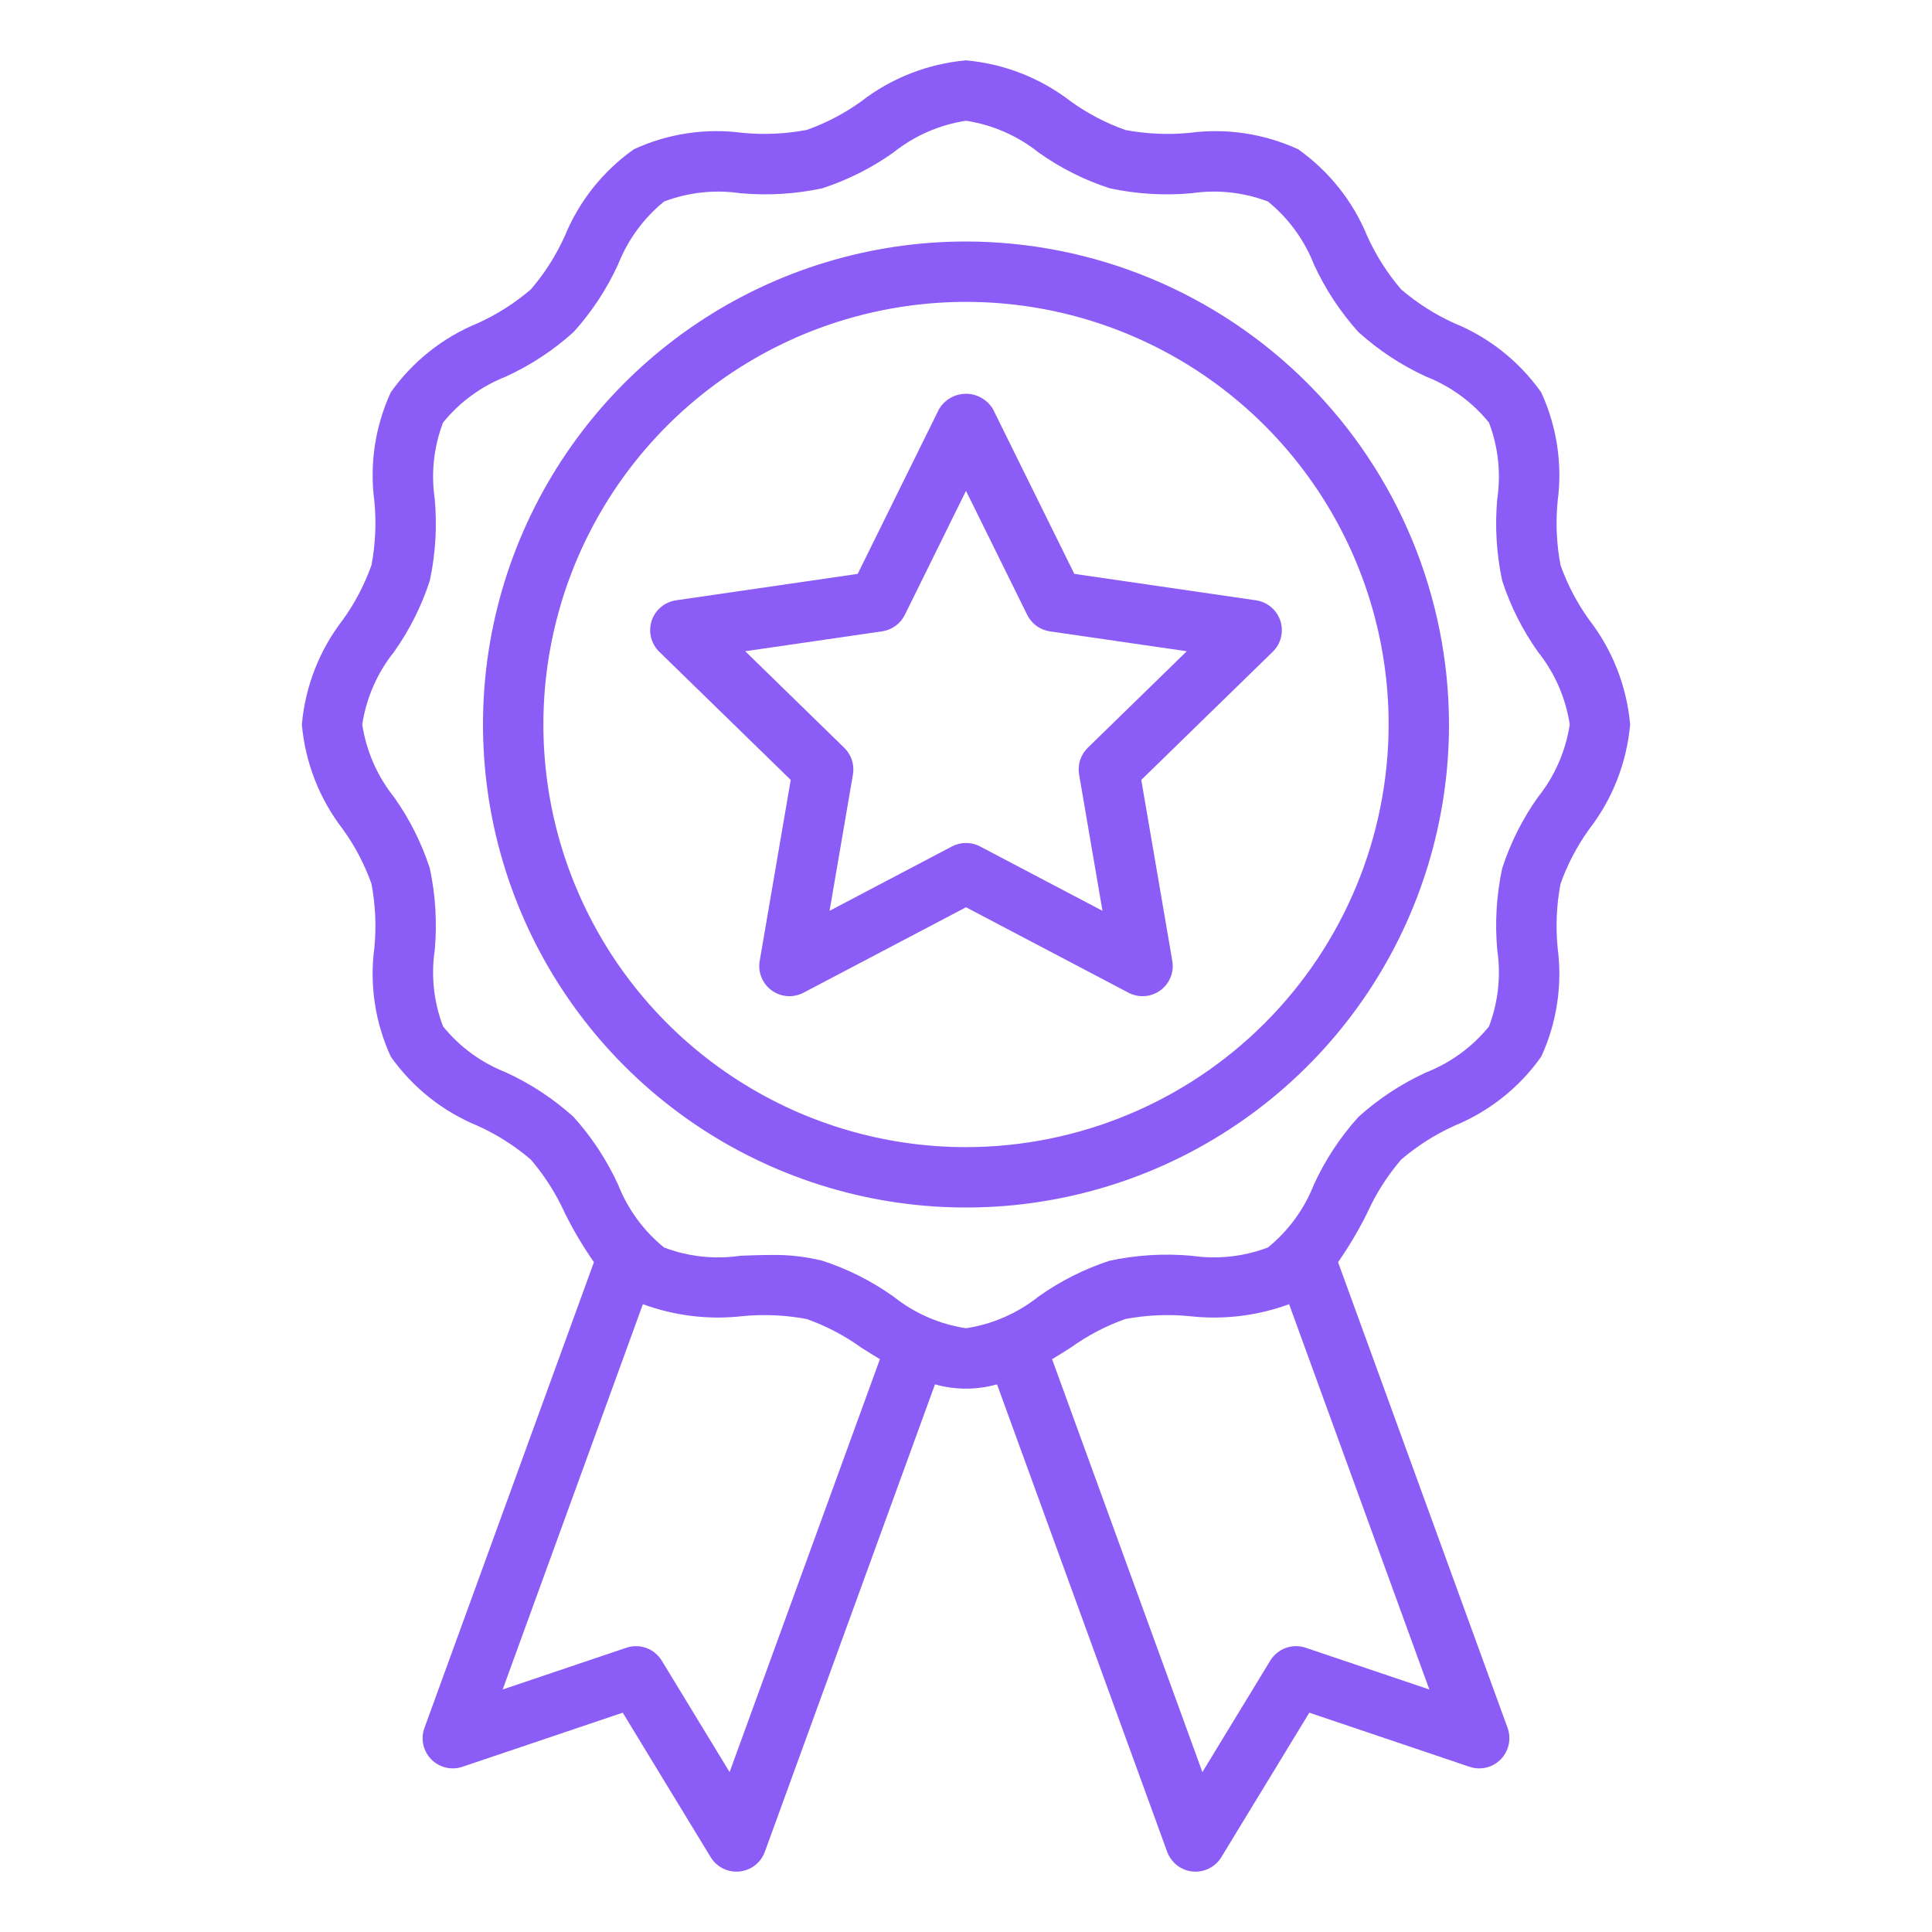
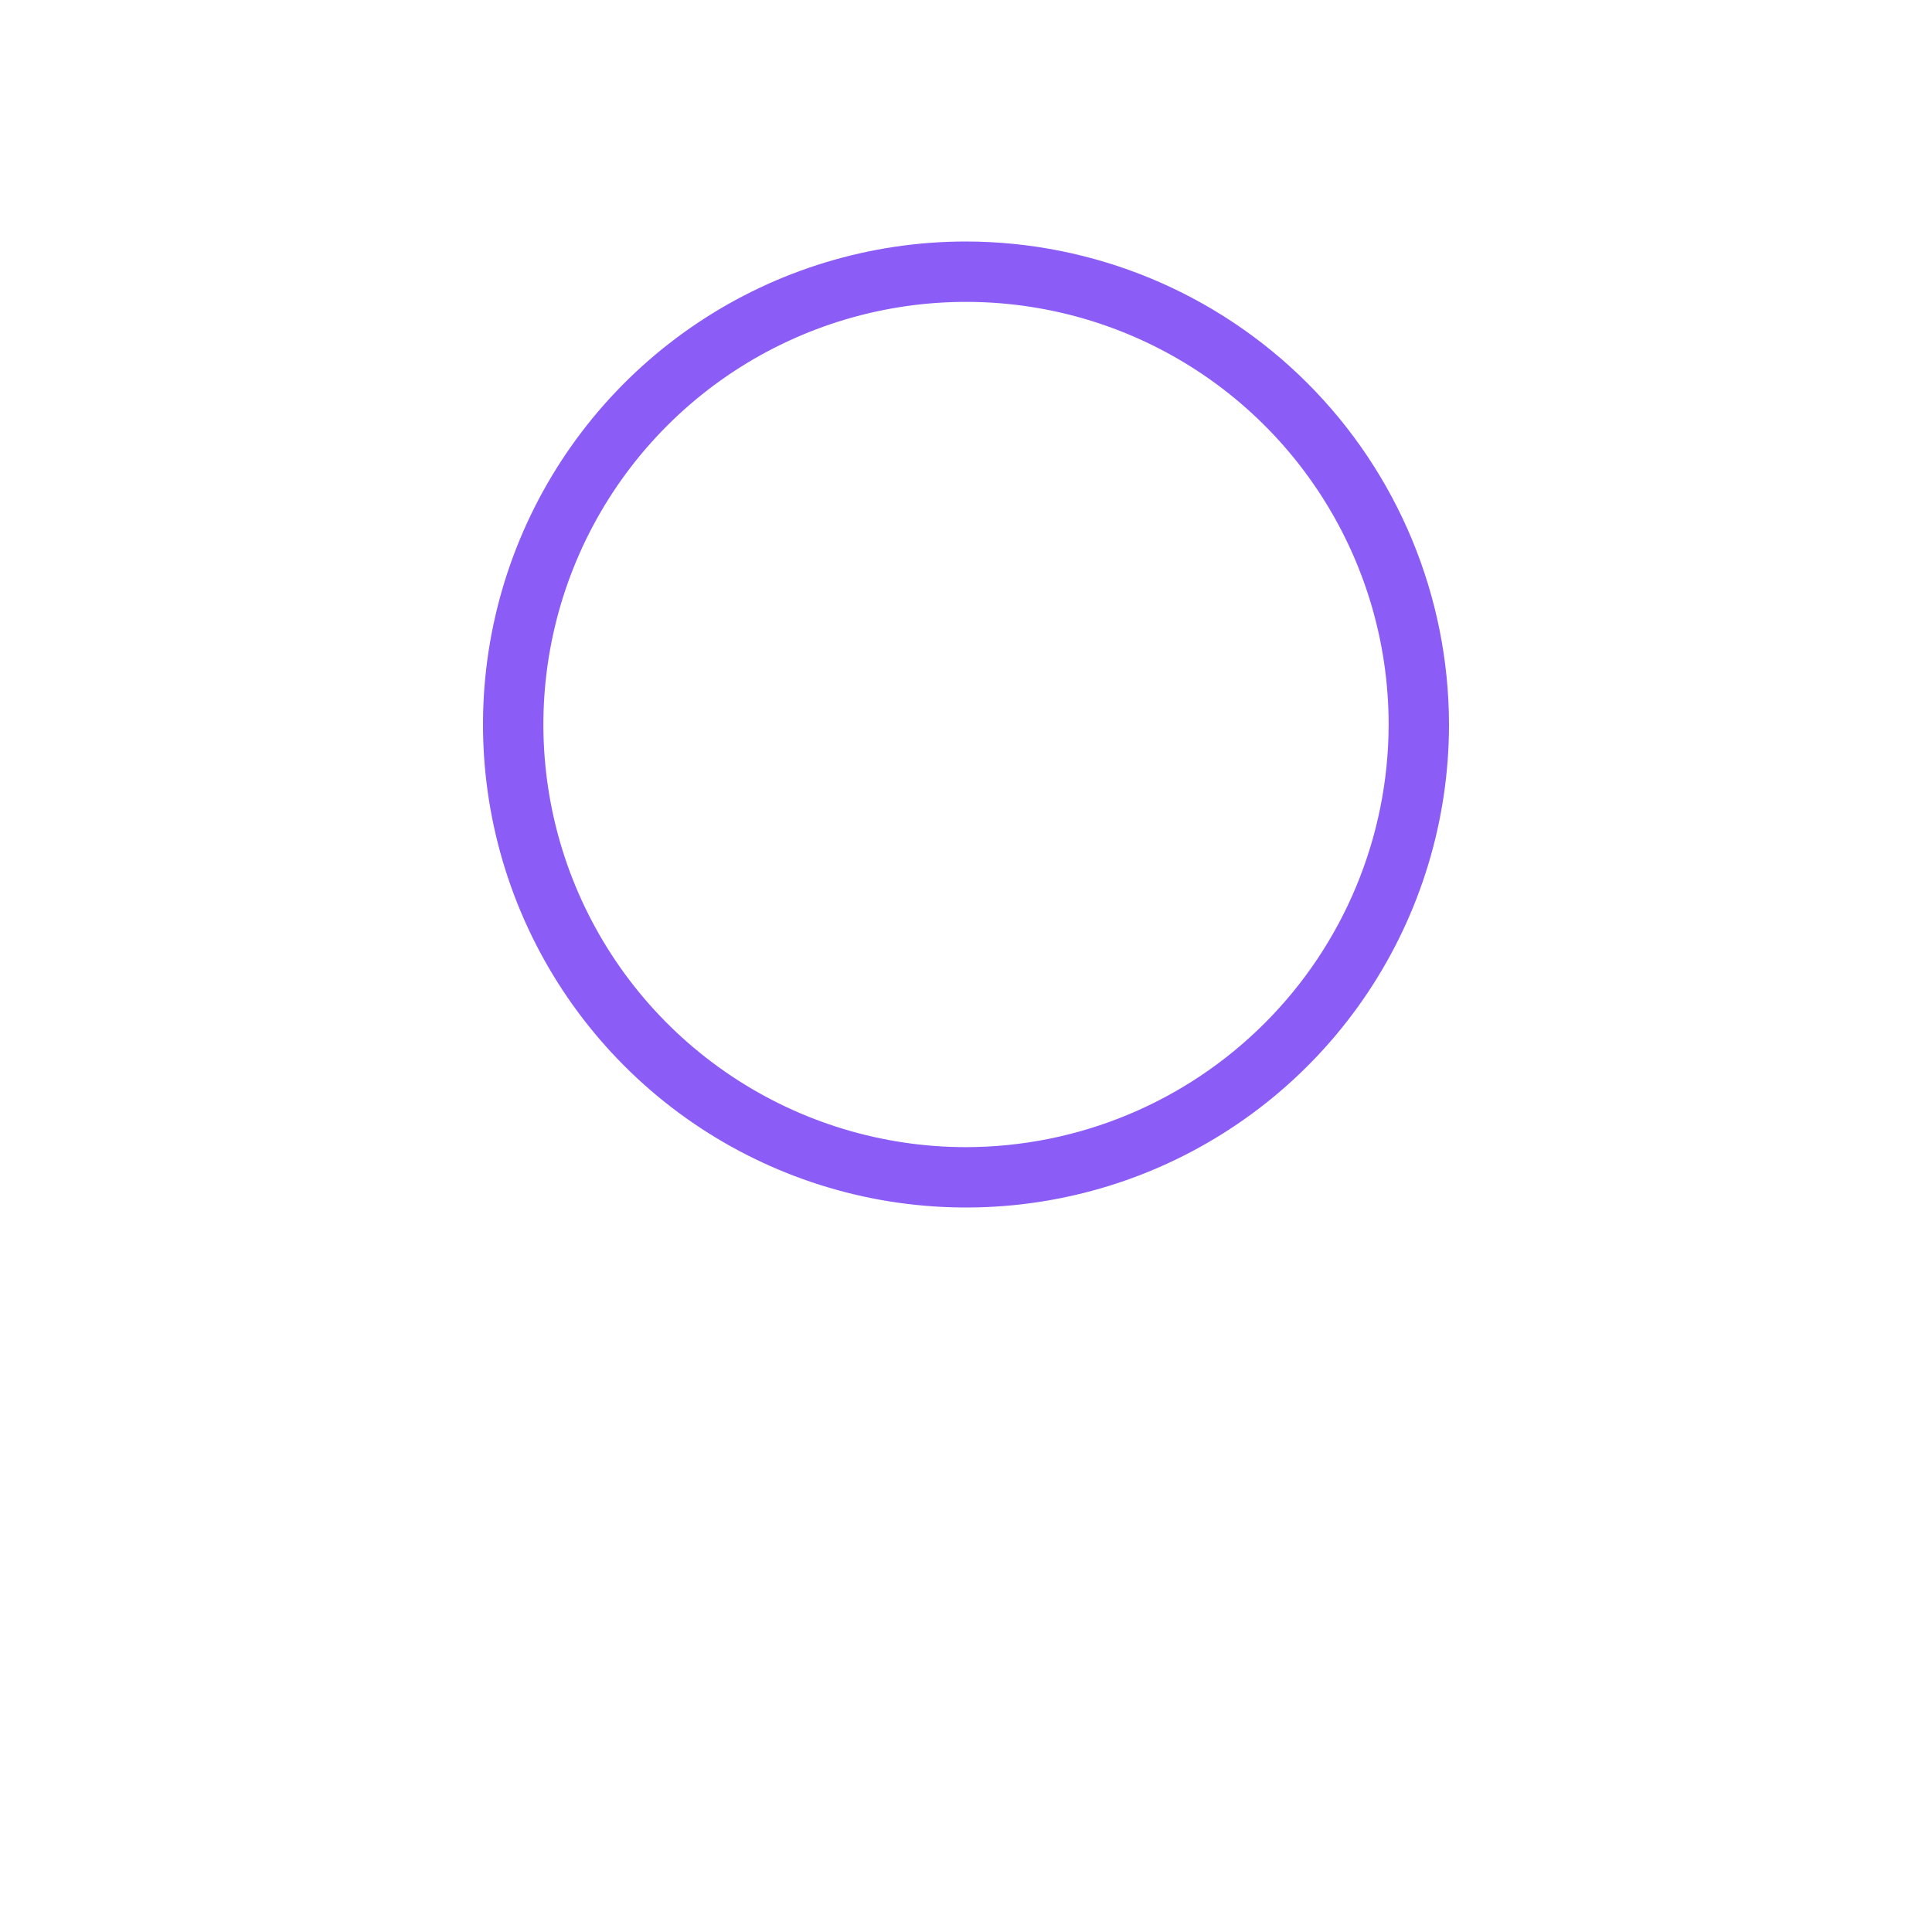
<svg xmlns="http://www.w3.org/2000/svg" width="50" height="50" viewBox="0 0 50 50" fill="none">
-   <path d="M41.121 16.032C40.811 15.6 40.564 15.127 40.386 14.627C40.283 14.083 40.258 13.527 40.311 12.975C40.44 12.014 40.292 11.035 39.886 10.154C39.321 9.355 38.539 8.733 37.633 8.363C37.136 8.138 36.675 7.844 36.261 7.489C35.907 7.075 35.612 6.613 35.387 6.117C35.017 5.211 34.395 4.429 33.596 3.863C32.715 3.458 31.737 3.311 30.776 3.439C30.225 3.492 29.668 3.467 29.124 3.364C28.623 3.186 28.15 2.939 27.718 2.629C26.933 2.021 25.99 1.65 25 1.562C24.01 1.65 23.067 2.02 22.281 2.629C21.85 2.939 21.377 3.186 20.877 3.363C20.332 3.466 19.776 3.491 19.225 3.439C18.263 3.31 17.285 3.457 16.404 3.863C15.604 4.429 14.983 5.211 14.613 6.117C14.388 6.614 14.094 7.075 13.739 7.489C13.325 7.843 12.863 8.138 12.367 8.363C11.461 8.733 10.678 9.355 10.113 10.154C9.708 11.035 9.561 12.013 9.689 12.974C9.742 13.525 9.717 14.082 9.614 14.626C9.436 15.127 9.189 15.6 8.879 16.032C8.27 16.817 7.9 17.76 7.812 18.75C7.9 19.74 8.27 20.683 8.879 21.469C9.189 21.9 9.436 22.373 9.614 22.873C9.717 23.418 9.742 23.974 9.689 24.525C9.56 25.487 9.708 26.465 10.114 27.346C10.679 28.146 11.461 28.767 12.367 29.138C12.864 29.363 13.325 29.657 13.739 30.011C14.093 30.425 14.387 30.887 14.613 31.383C14.833 31.829 15.087 32.258 15.371 32.665L10.985 44.718C10.934 44.856 10.924 45.005 10.955 45.149C10.986 45.293 11.057 45.425 11.16 45.531C11.263 45.636 11.394 45.71 11.537 45.744C11.68 45.778 11.83 45.772 11.969 45.724L16.116 44.324L18.392 48.063C18.462 48.178 18.56 48.272 18.677 48.338C18.794 48.404 18.926 48.438 19.06 48.438C19.085 48.438 19.111 48.436 19.137 48.434C19.283 48.42 19.423 48.364 19.539 48.274C19.655 48.183 19.744 48.062 19.794 47.924L24.197 35.827C24.722 35.975 25.278 35.975 25.803 35.827L30.206 47.924C30.257 48.062 30.345 48.183 30.461 48.274C30.578 48.364 30.717 48.42 30.863 48.434C30.889 48.436 30.915 48.438 30.94 48.438C31.075 48.438 31.206 48.404 31.323 48.338C31.44 48.272 31.538 48.178 31.608 48.063L33.885 44.324L38.031 45.724C38.171 45.772 38.321 45.778 38.464 45.744C38.607 45.71 38.737 45.636 38.84 45.53C38.943 45.425 39.014 45.293 39.045 45.149C39.076 45.005 39.066 44.856 39.016 44.717L34.629 32.665C34.913 32.257 35.167 31.828 35.387 31.383C35.612 30.886 35.906 30.425 36.261 30.011C36.675 29.657 37.137 29.362 37.633 29.137C38.539 28.767 39.322 28.145 39.887 27.346C40.292 26.465 40.439 25.487 40.311 24.526C40.258 23.975 40.283 23.418 40.386 22.874C40.564 22.373 40.811 21.9 41.121 21.468C41.73 20.683 42.1 19.74 42.188 18.75C42.1 17.76 41.73 16.817 41.121 16.032ZM18.882 45.862L17.126 42.977C17.033 42.826 16.892 42.71 16.725 42.649C16.558 42.589 16.376 42.587 16.208 42.644L13.009 43.724L16.638 33.752C17.464 34.056 18.35 34.161 19.224 34.061C19.776 34.008 20.332 34.034 20.877 34.136C21.377 34.314 21.85 34.561 22.282 34.871C22.441 34.972 22.605 35.075 22.772 35.176L18.882 45.862ZM33.792 42.644C33.624 42.587 33.441 42.589 33.275 42.649C33.108 42.71 32.967 42.826 32.874 42.977L31.118 45.862L27.228 35.176C27.396 35.075 27.56 34.972 27.718 34.871C28.15 34.561 28.622 34.314 29.123 34.136C29.667 34.034 30.223 34.008 30.775 34.061C31.649 34.162 32.536 34.056 33.362 33.752L36.991 43.724L33.792 42.644ZM39.803 20.629C39.403 21.192 39.09 21.813 38.877 22.47C38.728 23.166 38.685 23.88 38.749 24.589C38.848 25.255 38.774 25.935 38.535 26.564C38.105 27.094 37.545 27.503 36.91 27.753C36.27 28.046 35.679 28.435 35.156 28.906C34.684 29.429 34.295 30.02 34.002 30.66C33.752 31.295 33.343 31.855 32.813 32.285C32.184 32.523 31.504 32.597 30.838 32.499C30.129 32.435 29.415 32.478 28.719 32.627C28.063 32.841 27.442 33.153 26.879 33.553C26.336 33.987 25.688 34.27 25 34.375C24.312 34.27 23.664 33.987 23.121 33.553C22.558 33.153 21.937 32.84 21.28 32.627C20.841 32.519 20.391 32.469 19.939 32.479C19.678 32.479 19.418 32.489 19.161 32.499C18.495 32.597 17.815 32.524 17.186 32.285C16.656 31.855 16.247 31.295 15.997 30.66C15.704 30.021 15.315 29.429 14.844 28.906C14.321 28.434 13.73 28.045 13.09 27.752C12.455 27.502 11.895 27.093 11.466 26.563C11.226 25.934 11.152 25.254 11.251 24.588C11.315 23.879 11.272 23.165 11.123 22.469C10.909 21.813 10.597 21.192 10.197 20.629C9.763 20.086 9.48 19.438 9.375 18.75C9.48 18.062 9.763 17.414 10.197 16.871C10.597 16.308 10.909 15.687 11.123 15.03C11.272 14.334 11.315 13.62 11.251 12.911C11.152 12.245 11.226 11.565 11.466 10.936C11.895 10.406 12.455 9.997 13.09 9.747C13.73 9.454 14.321 9.065 14.844 8.594C15.316 8.071 15.705 7.48 15.998 6.84C16.248 6.205 16.657 5.645 17.187 5.215C17.816 4.976 18.496 4.903 19.162 5.001C19.871 5.065 20.585 5.022 21.281 4.873C21.937 4.659 22.558 4.347 23.121 3.947C23.664 3.513 24.312 3.23 25 3.125C25.688 3.23 26.336 3.513 26.879 3.947C27.442 4.347 28.063 4.66 28.72 4.873C29.416 5.022 30.13 5.065 30.839 5.001C31.505 4.902 32.185 4.976 32.814 5.215C33.344 5.645 33.753 6.205 34.003 6.84C34.296 7.48 34.685 8.071 35.156 8.594C35.679 9.066 36.27 9.455 36.91 9.748C37.545 9.998 38.105 10.407 38.535 10.937C38.774 11.566 38.848 12.246 38.749 12.912C38.685 13.621 38.728 14.335 38.877 15.031C39.091 15.687 39.403 16.308 39.803 16.871C40.237 17.414 40.52 18.062 40.625 18.75C40.52 19.438 40.237 20.086 39.803 20.629Z" fill="#8B5CF6" />
  <path d="M25 6.25C22.528 6.25 20.111 6.983 18.055 8.357C16 9.73 14.398 11.682 13.451 13.966C12.505 16.25 12.258 18.764 12.74 21.189C13.223 23.613 14.413 25.841 16.161 27.589C17.909 29.337 20.137 30.527 22.561 31.01C24.986 31.492 27.5 31.245 29.784 30.299C32.068 29.352 34.02 27.75 35.393 25.695C36.767 23.639 37.5 21.222 37.5 18.75C37.496 15.436 36.178 12.259 33.835 9.915C31.491 7.572 28.314 6.254 25 6.25ZM25 29.688C22.837 29.688 20.722 29.046 18.924 27.844C17.125 26.642 15.723 24.934 14.895 22.936C14.067 20.937 13.851 18.738 14.273 16.616C14.695 14.495 15.736 12.546 17.266 11.016C18.796 9.486 20.744 8.445 22.866 8.023C24.988 7.601 27.187 7.817 29.186 8.645C31.184 9.473 32.892 10.875 34.094 12.674C35.296 14.472 35.938 16.587 35.938 18.75C35.934 21.65 34.781 24.43 32.73 26.48C30.68 28.531 27.9 29.684 25 29.688Z" fill="#8B5CF6" />
-   <path d="M27.803 14.852L25.7 10.592C25.629 10.47 25.526 10.369 25.403 10.299C25.281 10.228 25.142 10.191 25 10.191C24.858 10.191 24.719 10.228 24.596 10.299C24.474 10.369 24.371 10.47 24.3 10.592L22.197 14.852L17.495 15.536C17.351 15.557 17.215 15.618 17.104 15.712C16.992 15.806 16.91 15.929 16.864 16.067C16.819 16.206 16.814 16.354 16.849 16.496C16.884 16.637 16.957 16.766 17.062 16.868L20.464 20.184L19.661 24.868C19.636 25.012 19.652 25.16 19.707 25.295C19.762 25.43 19.854 25.547 19.972 25.632C20.09 25.718 20.23 25.769 20.375 25.779C20.52 25.79 20.666 25.759 20.795 25.691L25 23.48L29.205 25.691C29.334 25.759 29.48 25.79 29.625 25.779C29.77 25.769 29.91 25.718 30.028 25.632C30.146 25.547 30.238 25.43 30.293 25.294C30.348 25.16 30.364 25.012 30.339 24.868L29.536 20.184L32.938 16.868C33.043 16.766 33.116 16.637 33.151 16.496C33.186 16.354 33.181 16.206 33.136 16.067C33.09 15.929 33.008 15.806 32.896 15.712C32.785 15.618 32.649 15.557 32.505 15.536L27.803 14.852ZM28.151 19.353C28.06 19.441 27.993 19.55 27.953 19.671C27.915 19.791 27.905 19.919 27.927 20.044L28.532 23.572L25.364 21.906C25.252 21.847 25.127 21.816 25 21.816C24.873 21.816 24.748 21.847 24.636 21.906L21.469 23.572L22.074 20.044C22.095 19.919 22.086 19.791 22.047 19.671C22.008 19.55 21.94 19.441 21.849 19.353L19.286 16.854L22.828 16.339C22.954 16.321 23.073 16.273 23.175 16.198C23.278 16.124 23.361 16.026 23.417 15.912L25 12.703L26.584 15.912C26.64 16.026 26.723 16.124 26.825 16.199C26.928 16.273 27.047 16.321 27.172 16.34L30.714 16.854L28.151 19.353Z" fill="#8B5CF6" />
</svg>